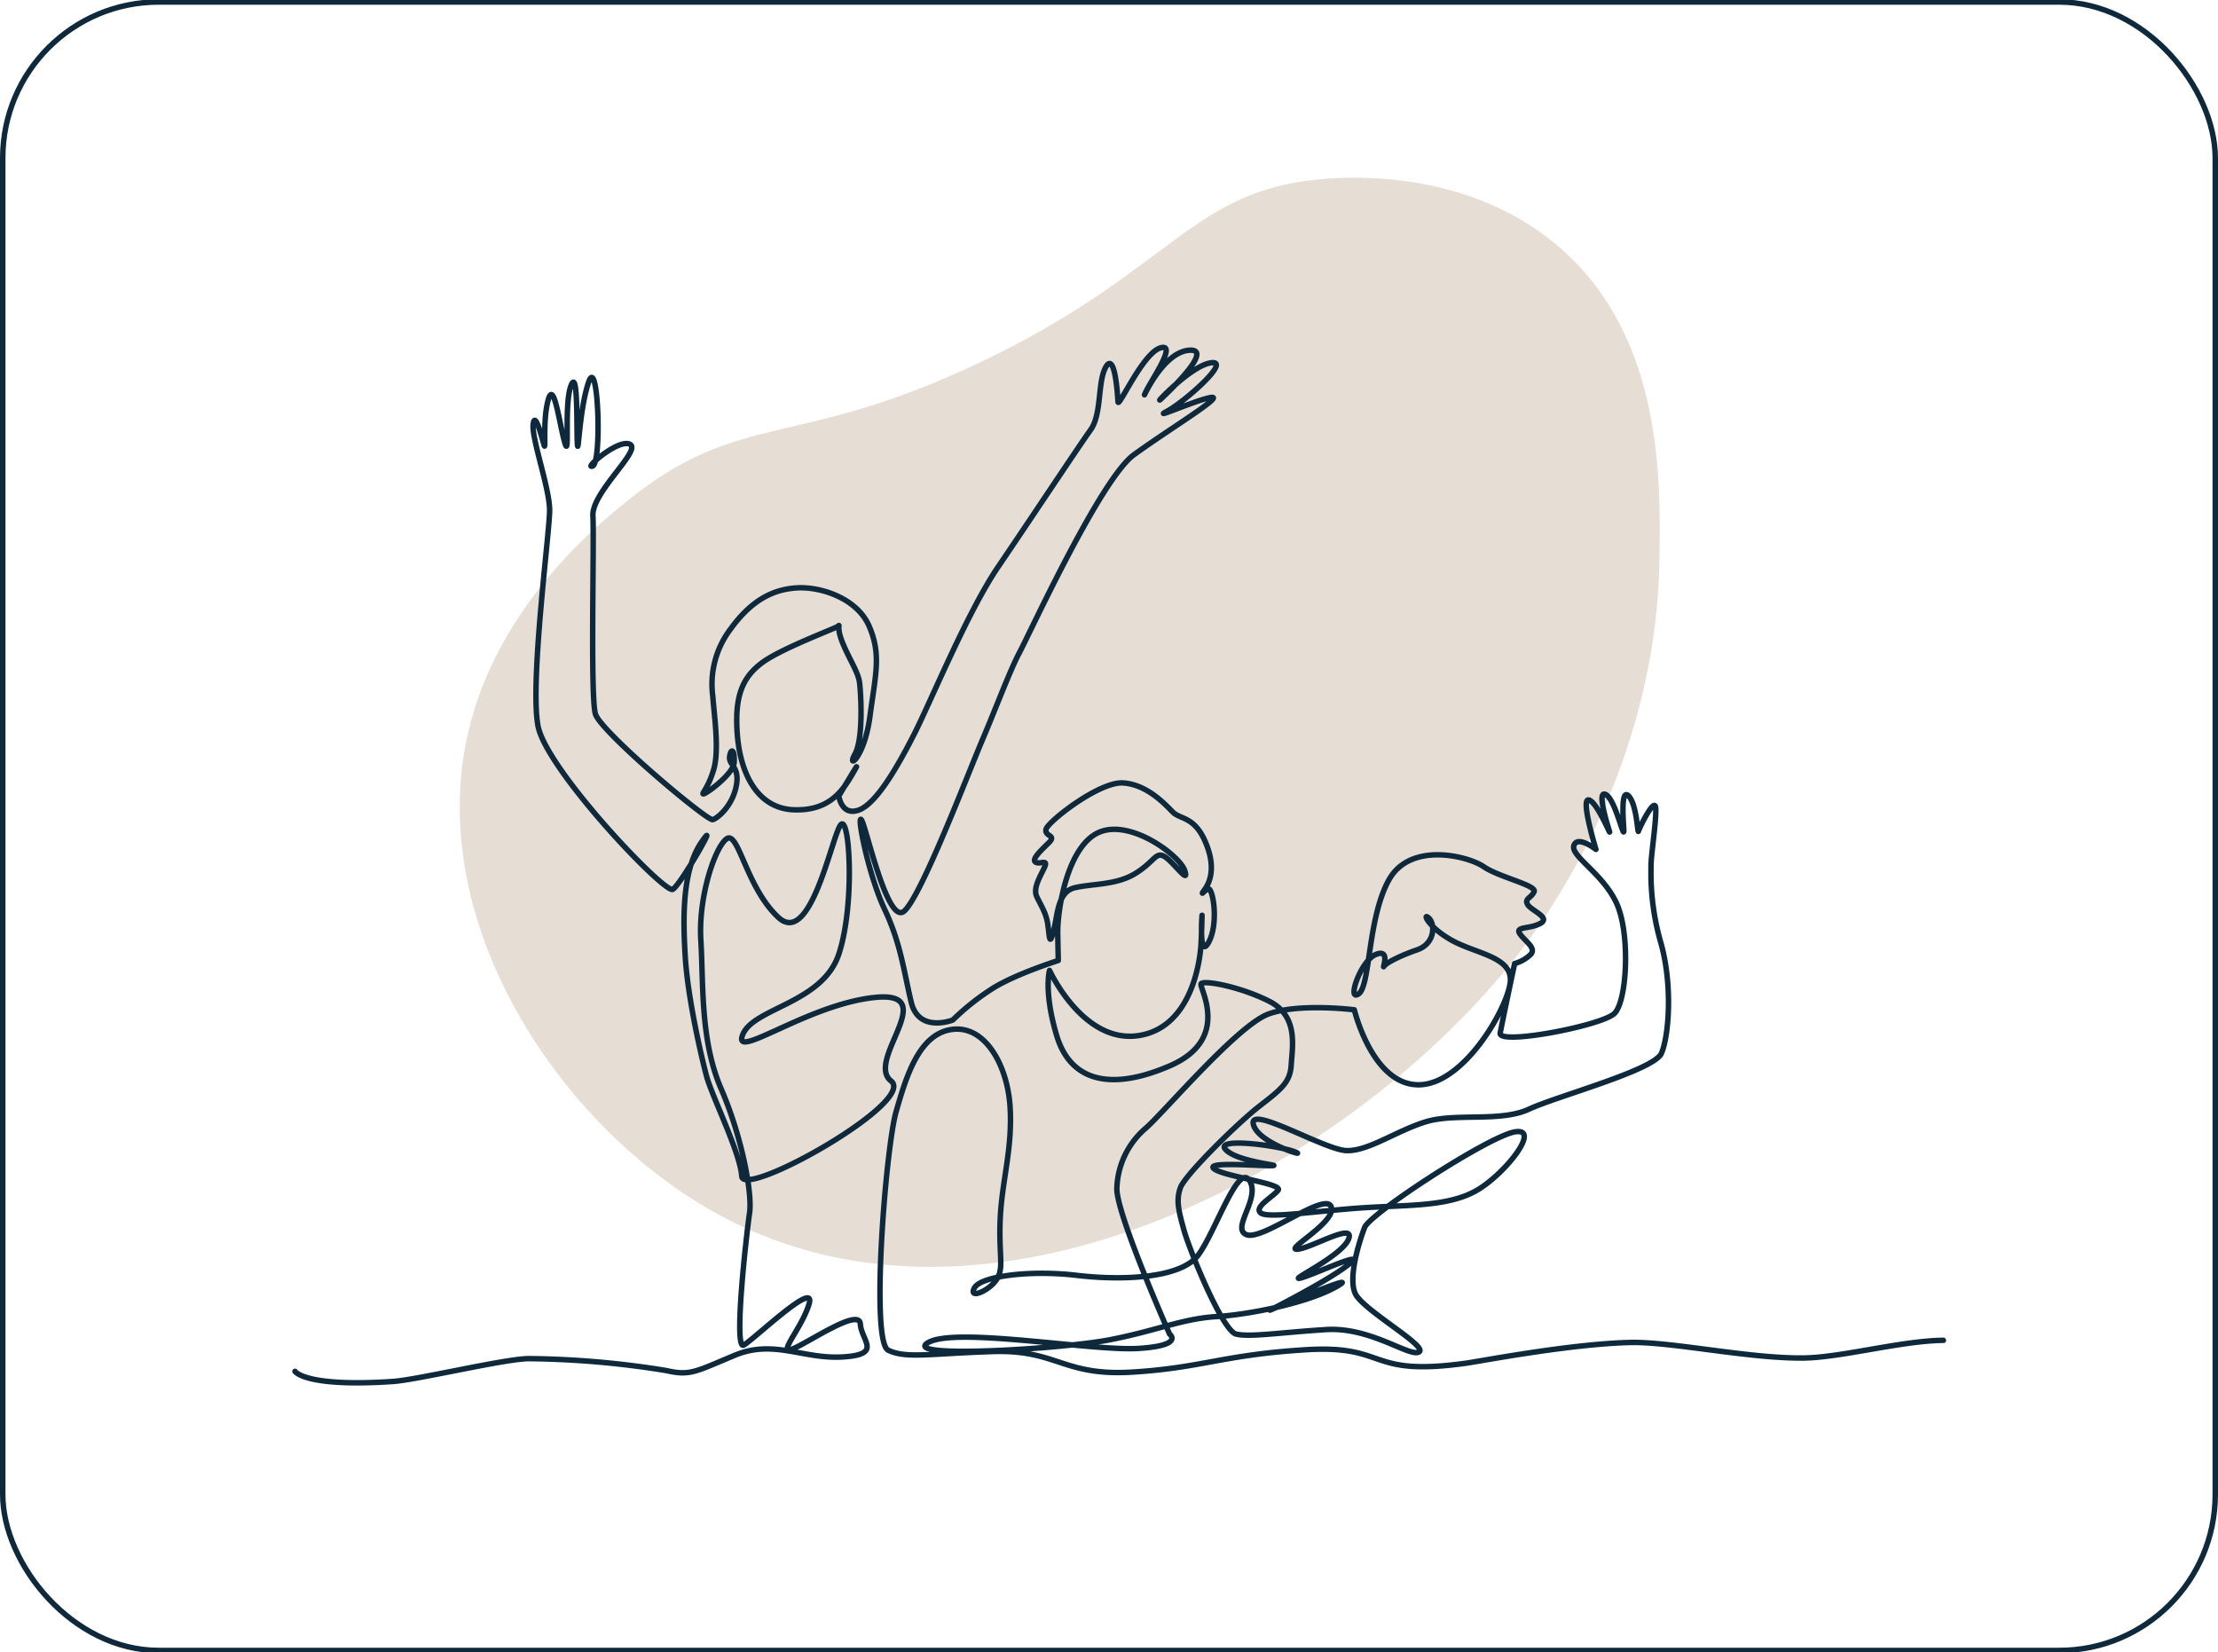
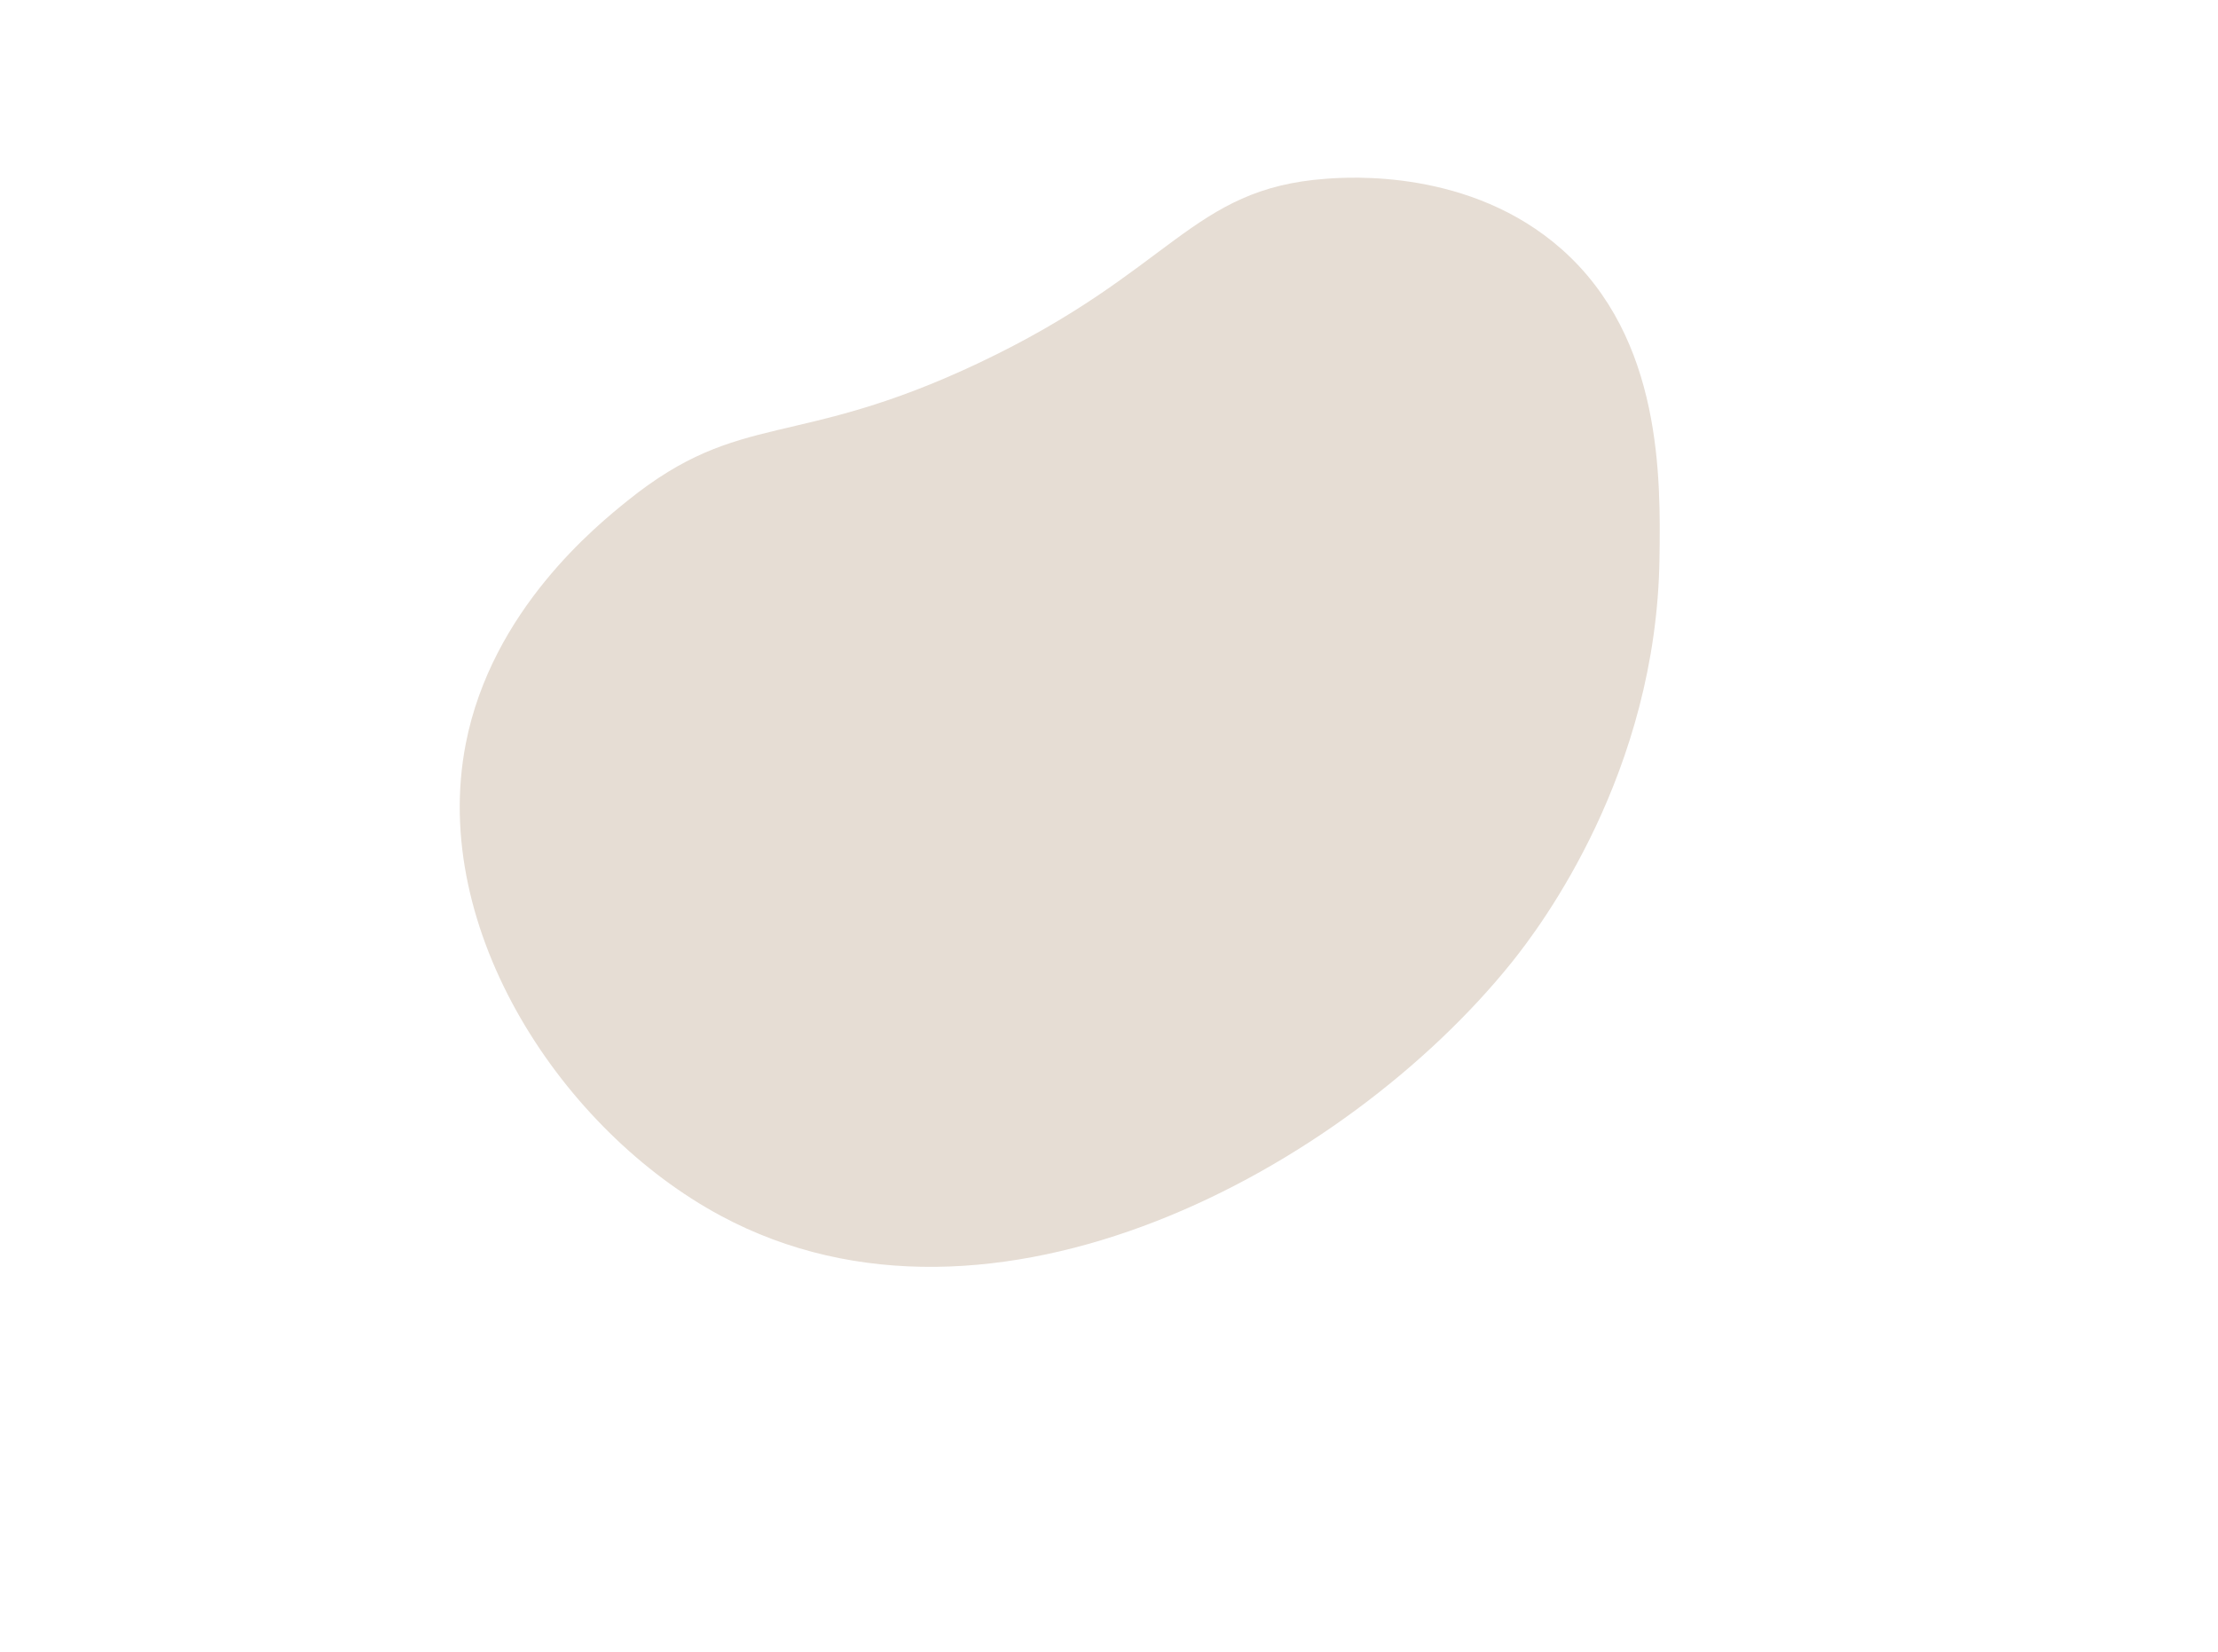
<svg xmlns="http://www.w3.org/2000/svg" preserveAspectRatio="xMidYMid slice" width="400px" height="298px" viewBox="0 0 405 302">
  <g id="Group_167713" data-name="Group 167713" transform="translate(9.149 2604)">
    <g id="Rectangle_157802" data-name="Rectangle 157802" transform="translate(-9.149 -2604)" fill="none" stroke="#0f293c" stroke-width="1">
      <rect width="405" height="302" rx="29" stroke="none" />
-       <rect x="0.5" y="0.5" width="404" height="301" rx="28.5" fill="none" />
    </g>
    <path id="Path_19984" data-name="Path 19984" d="M350.156,40.513c-16.7-14.8-38.995-13.187-43.038-12.892-24.829,1.8-27.806,16.777-63.435,33.642-33.613,15.91-43.41,8.471-64.083,25.112-5.63,4.533-24.835,19.99-29.586,44.436-6.62,34.078,17.773,70.691,46.569,86.165,49.6,26.651,114.072-8.518,144.419-46.263,5.417-6.738,26.433-34.691,26.987-73.751.2-14.531.566-40.144-17.832-56.449" transform="translate(-74.121 -2598.844)" fill="#e6ddd4" />
    <g id="Group_167694" data-name="Group 167694" transform="translate(586.638 -474.901)">
-       <path id="Path_19956" data-name="Path 19956" d="M303.991,184.3c-7.659.072-18.731,3.168-25.629,3.23-10.043.09-24.167-3.033-31.684-2.835-11.024.29-27.207,3.413-29.839,3.78-18.291,2.546-14.045-3.392-29.243-2.456s-18.954,3.3-31.677,4.081-13.736-4.12-25.42-3.754-15.883,1.333-19.173-.238-.446-36.957,1.427-43.525,4.241-14.3,10.268-15.056,10.085,6.59,10.551,14.152-1.453,13.373-1.79,20.226.749,9.063-.636,11.235-5.273,3.742-4.078,1.581,10.236-3.288,18.647-2.288,19.011.535,22.17-3.644,7.3-16.961,9.4-13.675-3.446,8.753-.528,9.9,14.315-7.9,15.436-5.126-8.62,7.932-6.163,7.78,10.508-5.013,9.372-1.906-11.1,7.705-8.856,7.187,12.753-5.53,8.769-2.437-14.292,8.282-14.292,8.282,17.387-7.334,12.256-4.361-15.813,5.15-22.052,5.535-10.848,2.565-19.475,4.236-38.12,3.488-33.178.527,29.891,1.574,38.4,1.05,5.72-2.631,5.72-2.631-9.917-22.351-9.619-26.734a15.047,15.047,0,0,1,5.4-10.96c3.594-3.258,16.687-18.678,22.255-20.729s15.7-.779,15.7-.779,3.32,13.839,11.851,13.692,16.72-15.073,16.653-19.244-6.364-4.732-10.687-7.123-5.442-5.167-4.238-4.1,1.237,4.668-2.108,5.824-5.733,2.441-6.076,3.031,1.314-3.307-1.464-2.186-5.347,8.68-3.161,7.216,1.618-13.763,5.548-20.837,14.536-4.313,17.312-2.4,9.7,3.387,9.2,4.556-1.821,1.251-1.184,2.351,4.323,2.391,2.3,3.463-4.715.481-3.676,1.935,3.2,2.649,1.757,3.877a6.881,6.881,0,0,1-2.755,1.5s-2.206,10.383-2.634,12.687,18.516-1.331,20.846-3.563,2.907-14.411.478-19.956-8.511-8.774-7.871-10.712,4.028.7,4.028.7-2.852-9.313-1.315-9.029,4.235,7.141,3.764,5.651-2.368-7.635-.6-6.606,3.4,8.9,3.232,6.253-.466-7.562.962-5.942,1.566,6.924,1.72,6.346,3.018-6.449,3.158-4.18-.953,9.167-.86,10.68a45.9,45.9,0,0,0,1.808,13.932c2.191,7.835,1.427,16.992.1,20.111S233.461,139.693,228.3,142.1s-13.434.638-18.835,2.3-10.485,5.39-14.479,5.257-17.786-8.392-17-4.835,10.439,6.188,7.522,5.039-14.779-2.695-12.548-.364,11.187,2.917,8.15,2.913-12.192-.767-10.208.629,12.5,2.646,11.622,3.839-4.552,3.127-3.158,4.18,10.788-.476,19.107-.989,15.549-.2,20.667-3.361,11.447-11.333,6.567-10.463-26.409,14.912-27.391,17.44-3.045,9.107-1.724,12.062,13.308,9.617,11.665,10.668-8.821-4.58-16.952-4.079-13.955,1.429-16.459.824-8.541-15.415-9.519-18.96-1.472-5.413-.667-7.739,10.467-11.842,14.452-14.934,5.616-4.332,5.8-7.569,1.354-8.813-3.938-11.524-12.2-3.992-12.532-3.213,5.556,10.1-5.72,14.966-18.257,2.454-20.649-5.559-1.3-11.876-1.3-11.876,6.144,13.474,16.3,11.9,11.225-14.925,11.333-16.26.217-5.706.217-5.706-.622,8.388,1.248,4.857.695-10.291-.216-9.665-1.076,1.015-.91.625,2.861-2.833.81-8.4-4.852-4.824-6.269-6.255-4.674-5.025-9.057-5.325-13.8,7.113-14.092,8.46,1.96,1.018.53,2.435-3.229,3.045-2.437,3.566,2.423-.719,1.583,1.041-2.047,3.732-1.387,5.208,1.7,2.932,2.016,5,.268,4.349,1.039,1.454.691-7.254,3.871-8.019,7.562-.466,11.037-2.579,3.738-4.026,5.308-3.174,4.7,5.4,3.767,2.614-9.881-9.449-15.614-7.008-7.68,13.948-7.578,18.686l.1,4.737s-7.446,2.357-11.654,4.894a44.3,44.3,0,0,0-7.6,5.972s-6.236,2.472-7.6-3.264-1.929-10.761-4.838-16.908-5.105-17.144-4.3-16.435,4.741,19.445,7.862,16.722,11.616-25.006,14.268-31.244,5.037-12.709,6.851-16.11S150.1,27.045,156.155,22.624s16.3-10.621,14.282-10.5-11.378,4.244-8.194,2.529,11.823-9.331,8.058-8.847-10.641,7.994-9.206,6.641,10.043-9.475,5.017-8.913-8.752,9.9-7.868,7.824,6.01-9.228,2.78-8.269-7.666,11.1-7.744,9.84-.559-9.075-2.168-6.446-.732,8.649-2.83,11.561-11.357,16.894-16.925,25.081-12.388,24.8-15.324,30.55S109.216,86.244,106,87.455s-3.7-2.555-3.7-2.555,4.7-7.881,2.761-4.472-4.362,7.228-10.956,7-9.761-6.484-10.33-13.66.994-10.562,4.5-13.182,13.4-6.267,13.885-6.676-.378.023.816,2.986,2.863,5.39,3.106,7.273.755,10.2-.838,13.082,1.7.908,2.739-6.873,2.089-11.262-.128-16.44-8.926-7.293-13.211-7.029S86.429,49.062,82.58,54.36a16.636,16.636,0,0,0-3.287,12.348c.179,2.9,1.228,9.666.185,13.272s-2.375,4.575-1.87,4.544,5.47-3.626,5.589-5.784-.549-2.749-.825-1.088,1.881,1.782,1.216,5.365-3.305,5.9-4.3,6.211-20.475-16.07-21.433-19.3-.193-31.871-.457-36.156,8.88-11.933,6.785-13.07-8.574,4.577-6.841,3.964,1.026-20.306-.7-15.392S54.73,23.307,54.56,20.536,54.712,6.608,53.4,9.979s-.168,13.674-1.127,10.444S50.3,8.905,49.257,12.513s-.434,9.388-.747,8.4-1.665-6.477-2.014-3.925,3,11.708,3,15.756-3.634,31.347-2.128,39.351,23.148,30.709,24.614,29.86,8.771-13.7,5.284-8.676-3.476,13.372-3.01,20.934,2.883,18.041,3.872,21.775,6.179,14.042,6.443,18.327,32.056-13.615,27.269-17.369,9.356-16.518-2.964-15.253-26.1,11.731-24.125,6.8,14.577-5.706,17.562-14.746,1.96-25.677.319-23.552-5.454,22.35-11.357,16.895-7.312-16-9.486-14.344-5.162,10.691-4.68,18.506-.141,18.227,3.695,27.1,5.735,19.129,5.2,22.705-3,25.236-1.046,24.1,13.181-11.944,11.932-7.567-5.994,9.479-3.031,8.285,12.184-7.584,12.37-4.559,4.139,5.565-3.172,6.016-12.6-3.273-19.754-.3-8.117,3.79-12.48,2.794A164.484,164.484,0,0,0,45.7,187.643c-4.317.014-20.378,3.872-24.83,4.172C4.768,192.9,3,189.965,3,189.965" transform="translate(-544.923 -2068.527)" fill="none" stroke="#0f293c" stroke-linecap="round" stroke-linejoin="round" stroke-width="1" />
-     </g>
+       </g>
  </g>
</svg>